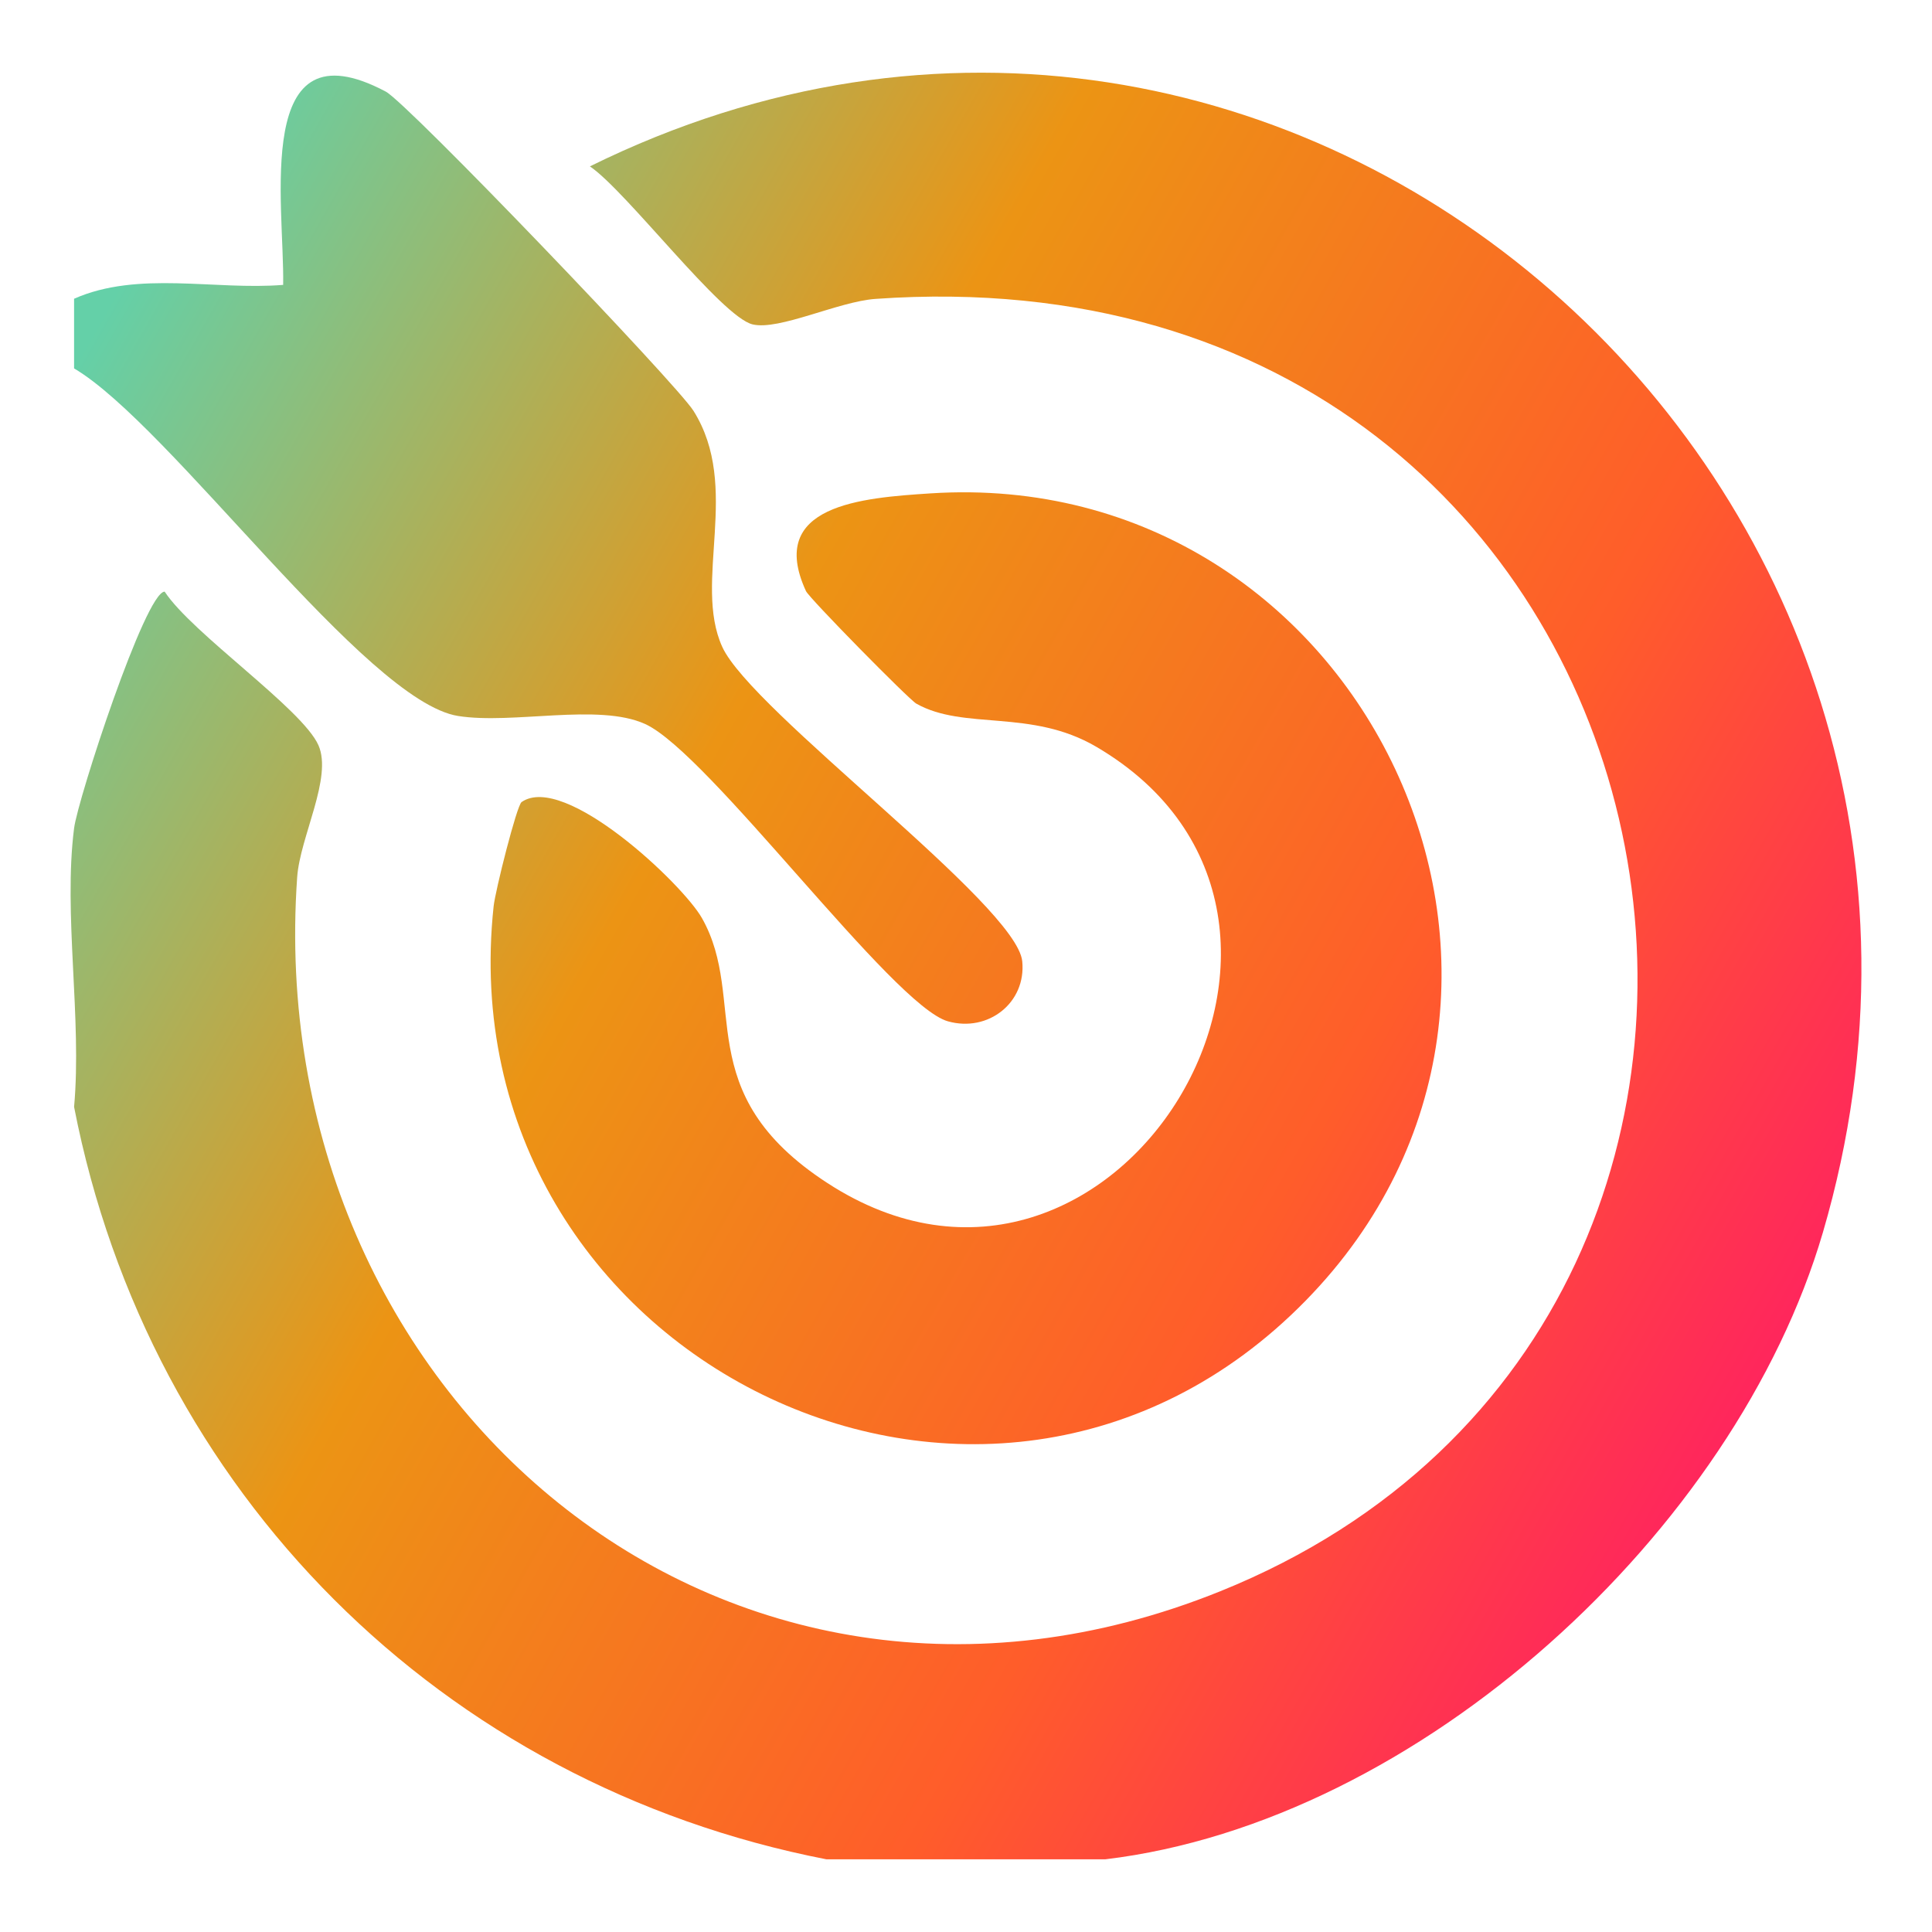
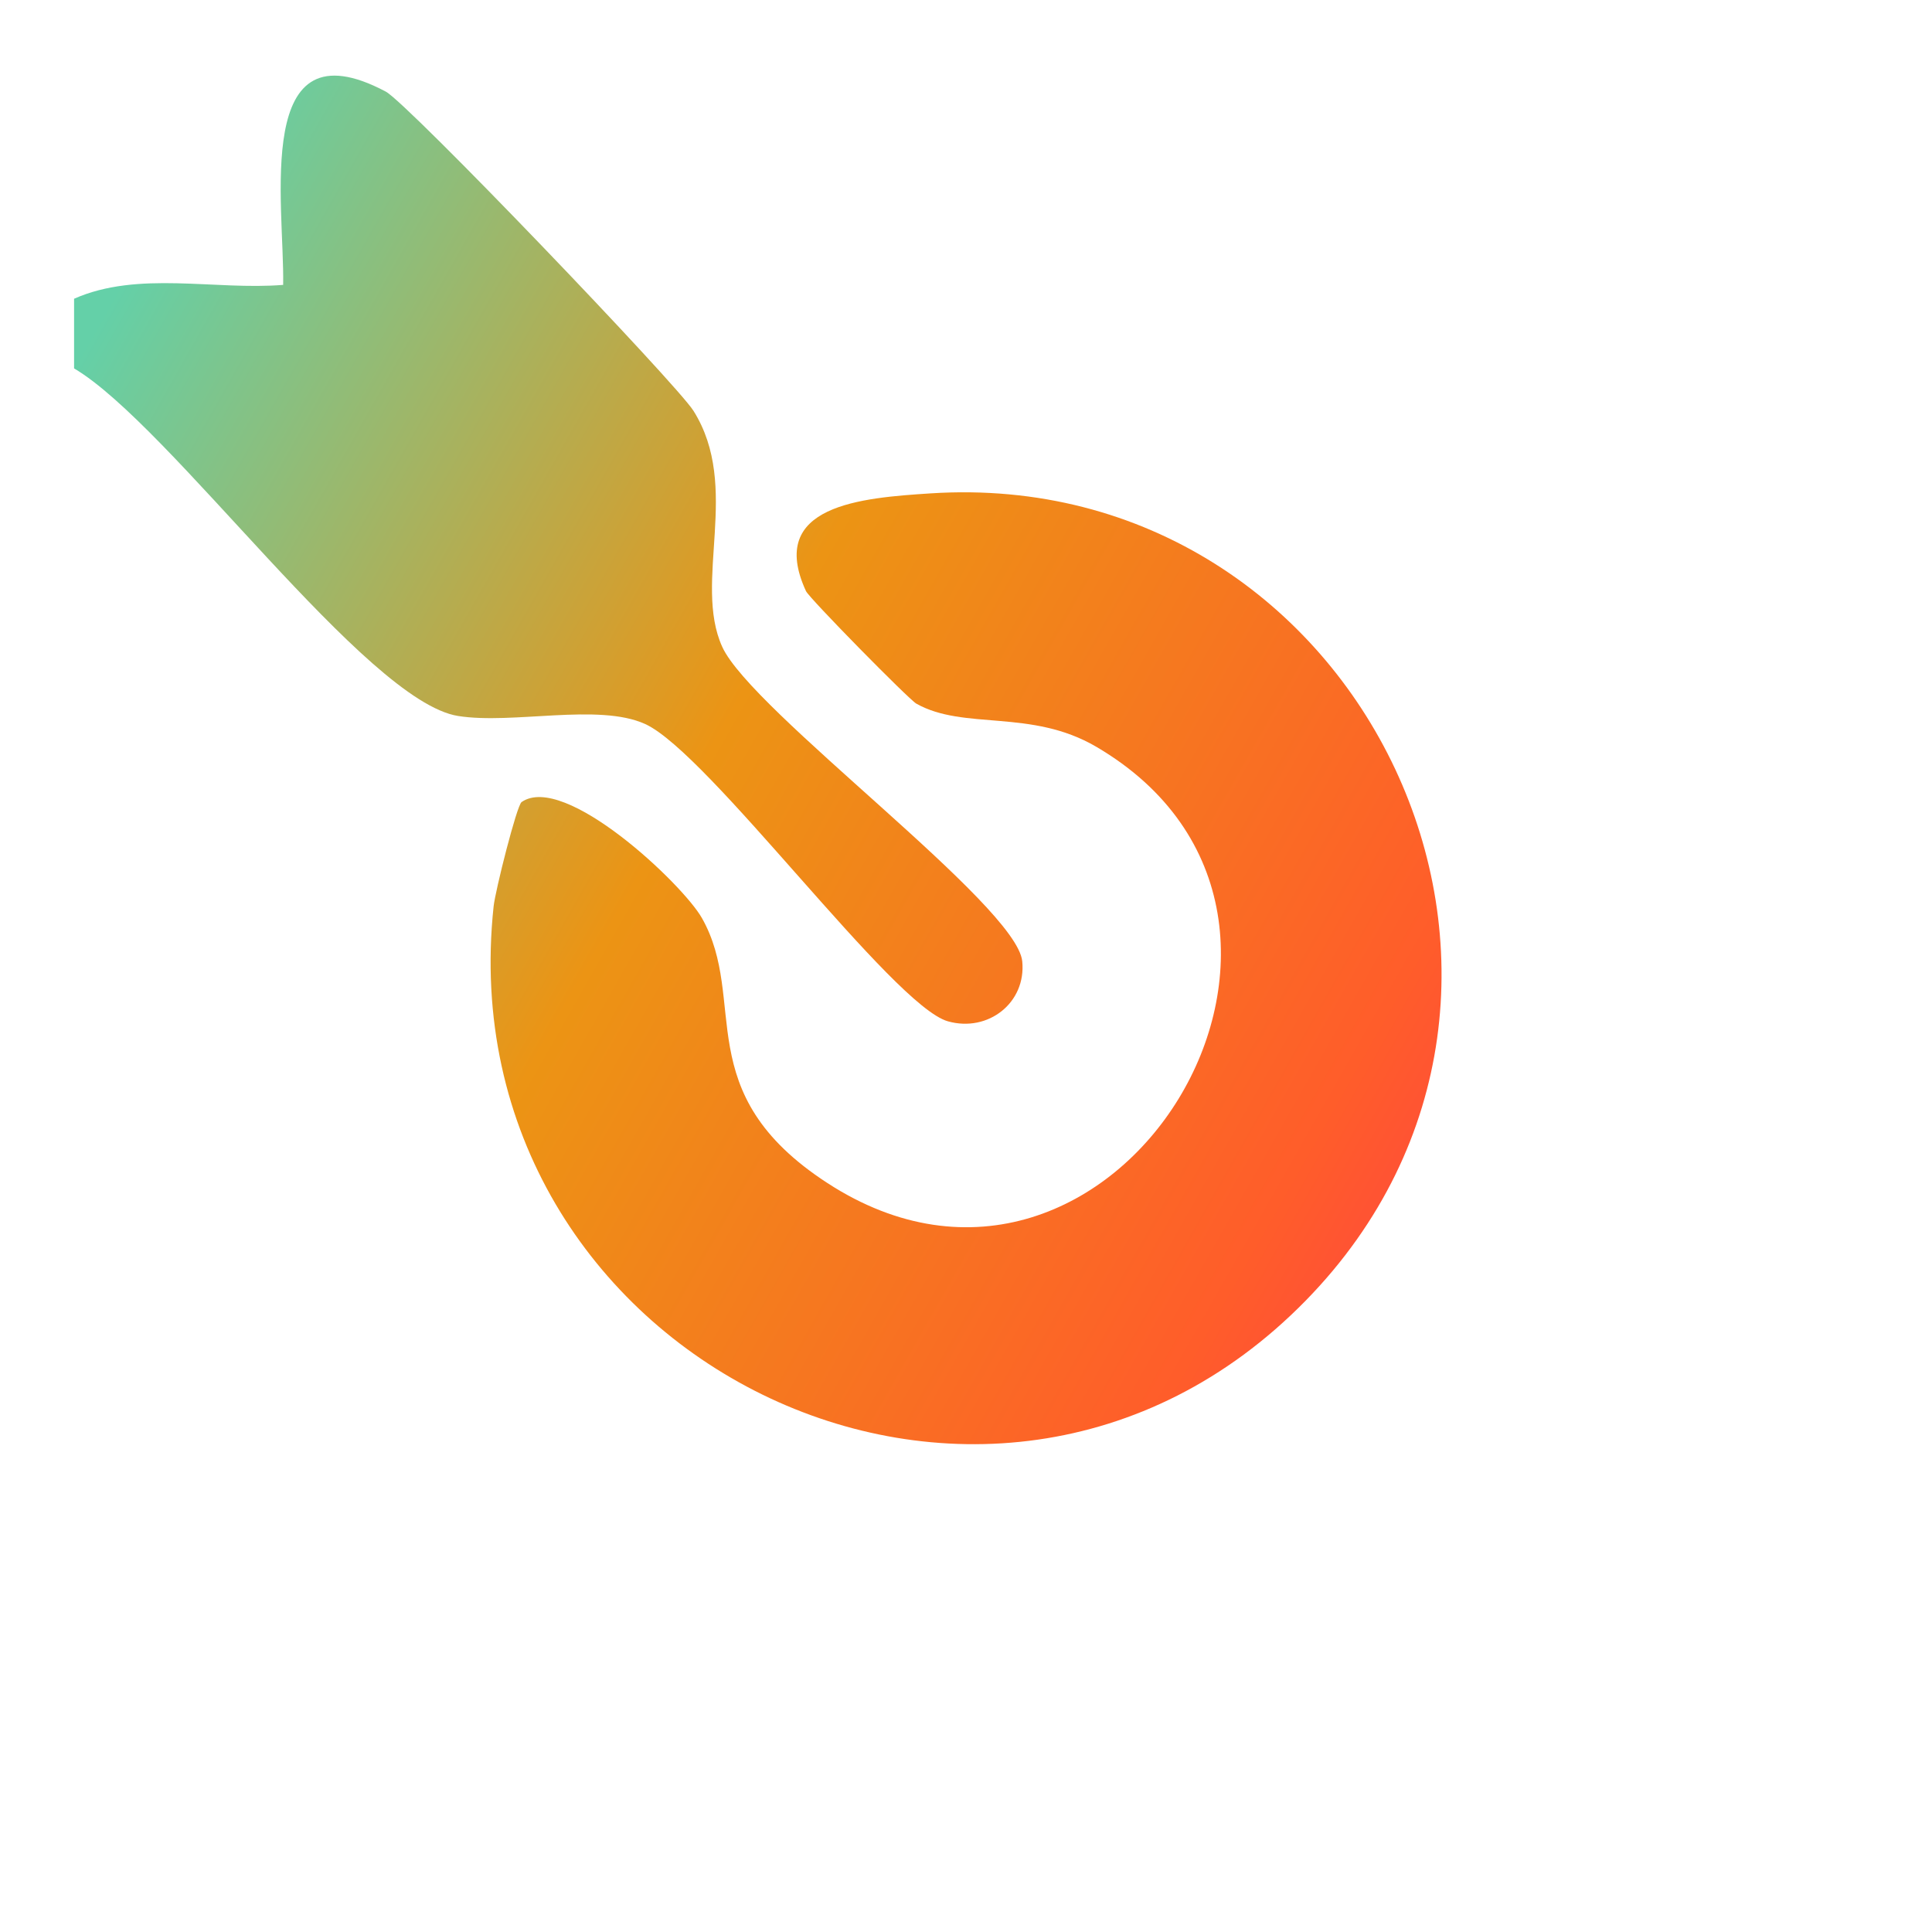
<svg xmlns="http://www.w3.org/2000/svg" version="1.1" id="Layer_1" x="0px" y="0px" viewBox="0 0 150 150" style="enable-background:new 0 0 150 150;" xml:space="preserve">
  <g>
    <linearGradient id="SVGID_1_" gradientUnits="userSpaceOnUse" x1="2.542" y1="34.042" x2="144.902" y2="114.689">
      <stop offset="0" style="stop-color:#64D0A8" />
      <stop offset="0.353" style="stop-color:#EC9414" />
      <stop offset="0.692" style="stop-color:#FF5D2A" />
      <stop offset="1" style="stop-color:#FF176A" />
    </linearGradient>
-     <path style="fill:url(#SVGID_1_);" d="M85.806,144.358H64.17c-29.907-5.82-52.601-28.523-58.418-58.418   c0.62-6.843-0.847-14.989,0-21.636c0.291-2.285,5.538-18.361,7.032-18.37c2.135,3.258,10.678,9.084,11.938,11.923   c1.115,2.512-1.429,7.116-1.649,10.245c-2.822,40.124,33.072,71.011,71.669,55.443c53.836-21.714,37.607-104.885-26.775-100.338   c-2.875,0.203-7.48,2.47-9.534,1.98c-2.424-0.578-9.799-10.355-12.633-12.269c54.268-26.784,112.706,24.81,95.729,82.768   C134.736,118.877,110.196,141.44,85.806,144.358z" />
    <g>
      <linearGradient id="SVGID_00000047032999032412368670000006428862096221175724_" gradientUnits="userSpaceOnUse" x1="10.555" y1="19.897" x2="152.916" y2="100.544">
        <stop offset="0" style="stop-color:#64D0A8" />
        <stop offset="0.353" style="stop-color:#EC9414" />
        <stop offset="0.692" style="stop-color:#FF5D2A" />
        <stop offset="1" style="stop-color:#FF176A" />
      </linearGradient>
      <path style="fill:url(#SVGID_00000047032999032412368670000006428862096221175724_);" d="M5.751,28.603v-5.409    c4.979-2.2,10.934-0.643,16.233-1.076c0.114-6.259-2.411-20.517,7.97-15.005c1.699,0.902,22.575,22.692,23.889,24.785    c3.723,5.928-0.064,13.265,2.232,18.323c2.269,4.998,22.856,20.019,23.292,24.413c0.319,3.215-2.644,5.539-5.768,4.662    c-4.295-1.206-18.554-20.834-23.513-23.085c-3.621-1.644-10.269,0.055-14.523-0.623C28.381,54.442,13.201,32.997,5.751,28.603z" />
      <linearGradient id="SVGID_00000072259546334826616900000008096818728741448856_" gradientUnits="userSpaceOnUse" x1="2.562" y1="34.007" x2="144.922" y2="114.655">
        <stop offset="0" style="stop-color:#64D0A8" />
        <stop offset="0.353" style="stop-color:#EC9414" />
        <stop offset="0.692" style="stop-color:#FF5D2A" />
        <stop offset="1" style="stop-color:#FF176A" />
      </linearGradient>
      <path style="fill:url(#SVGID_00000072259546334826616900000008096818728741448856_);" d="M40.495,62.272    c3.327-2.314,12.503,6.361,14,9.002c3.638,6.421-1.063,13.541,9.726,20.565c22.253,14.489,43.535-20.6,20.884-33.865    c-5.062-2.964-10.255-1.249-13.964-3.345c-0.585-0.33-8.31-8.181-8.566-8.737c-3.083-6.692,4.356-7.241,9.666-7.586    c33.608-2.18,52.898,38.383,29.139,62.667c-24.744,25.291-66.795,4.354-63.056-30.603C38.455,69.144,40.122,62.531,40.495,62.272z    " />
    </g>
  </g>
</svg>